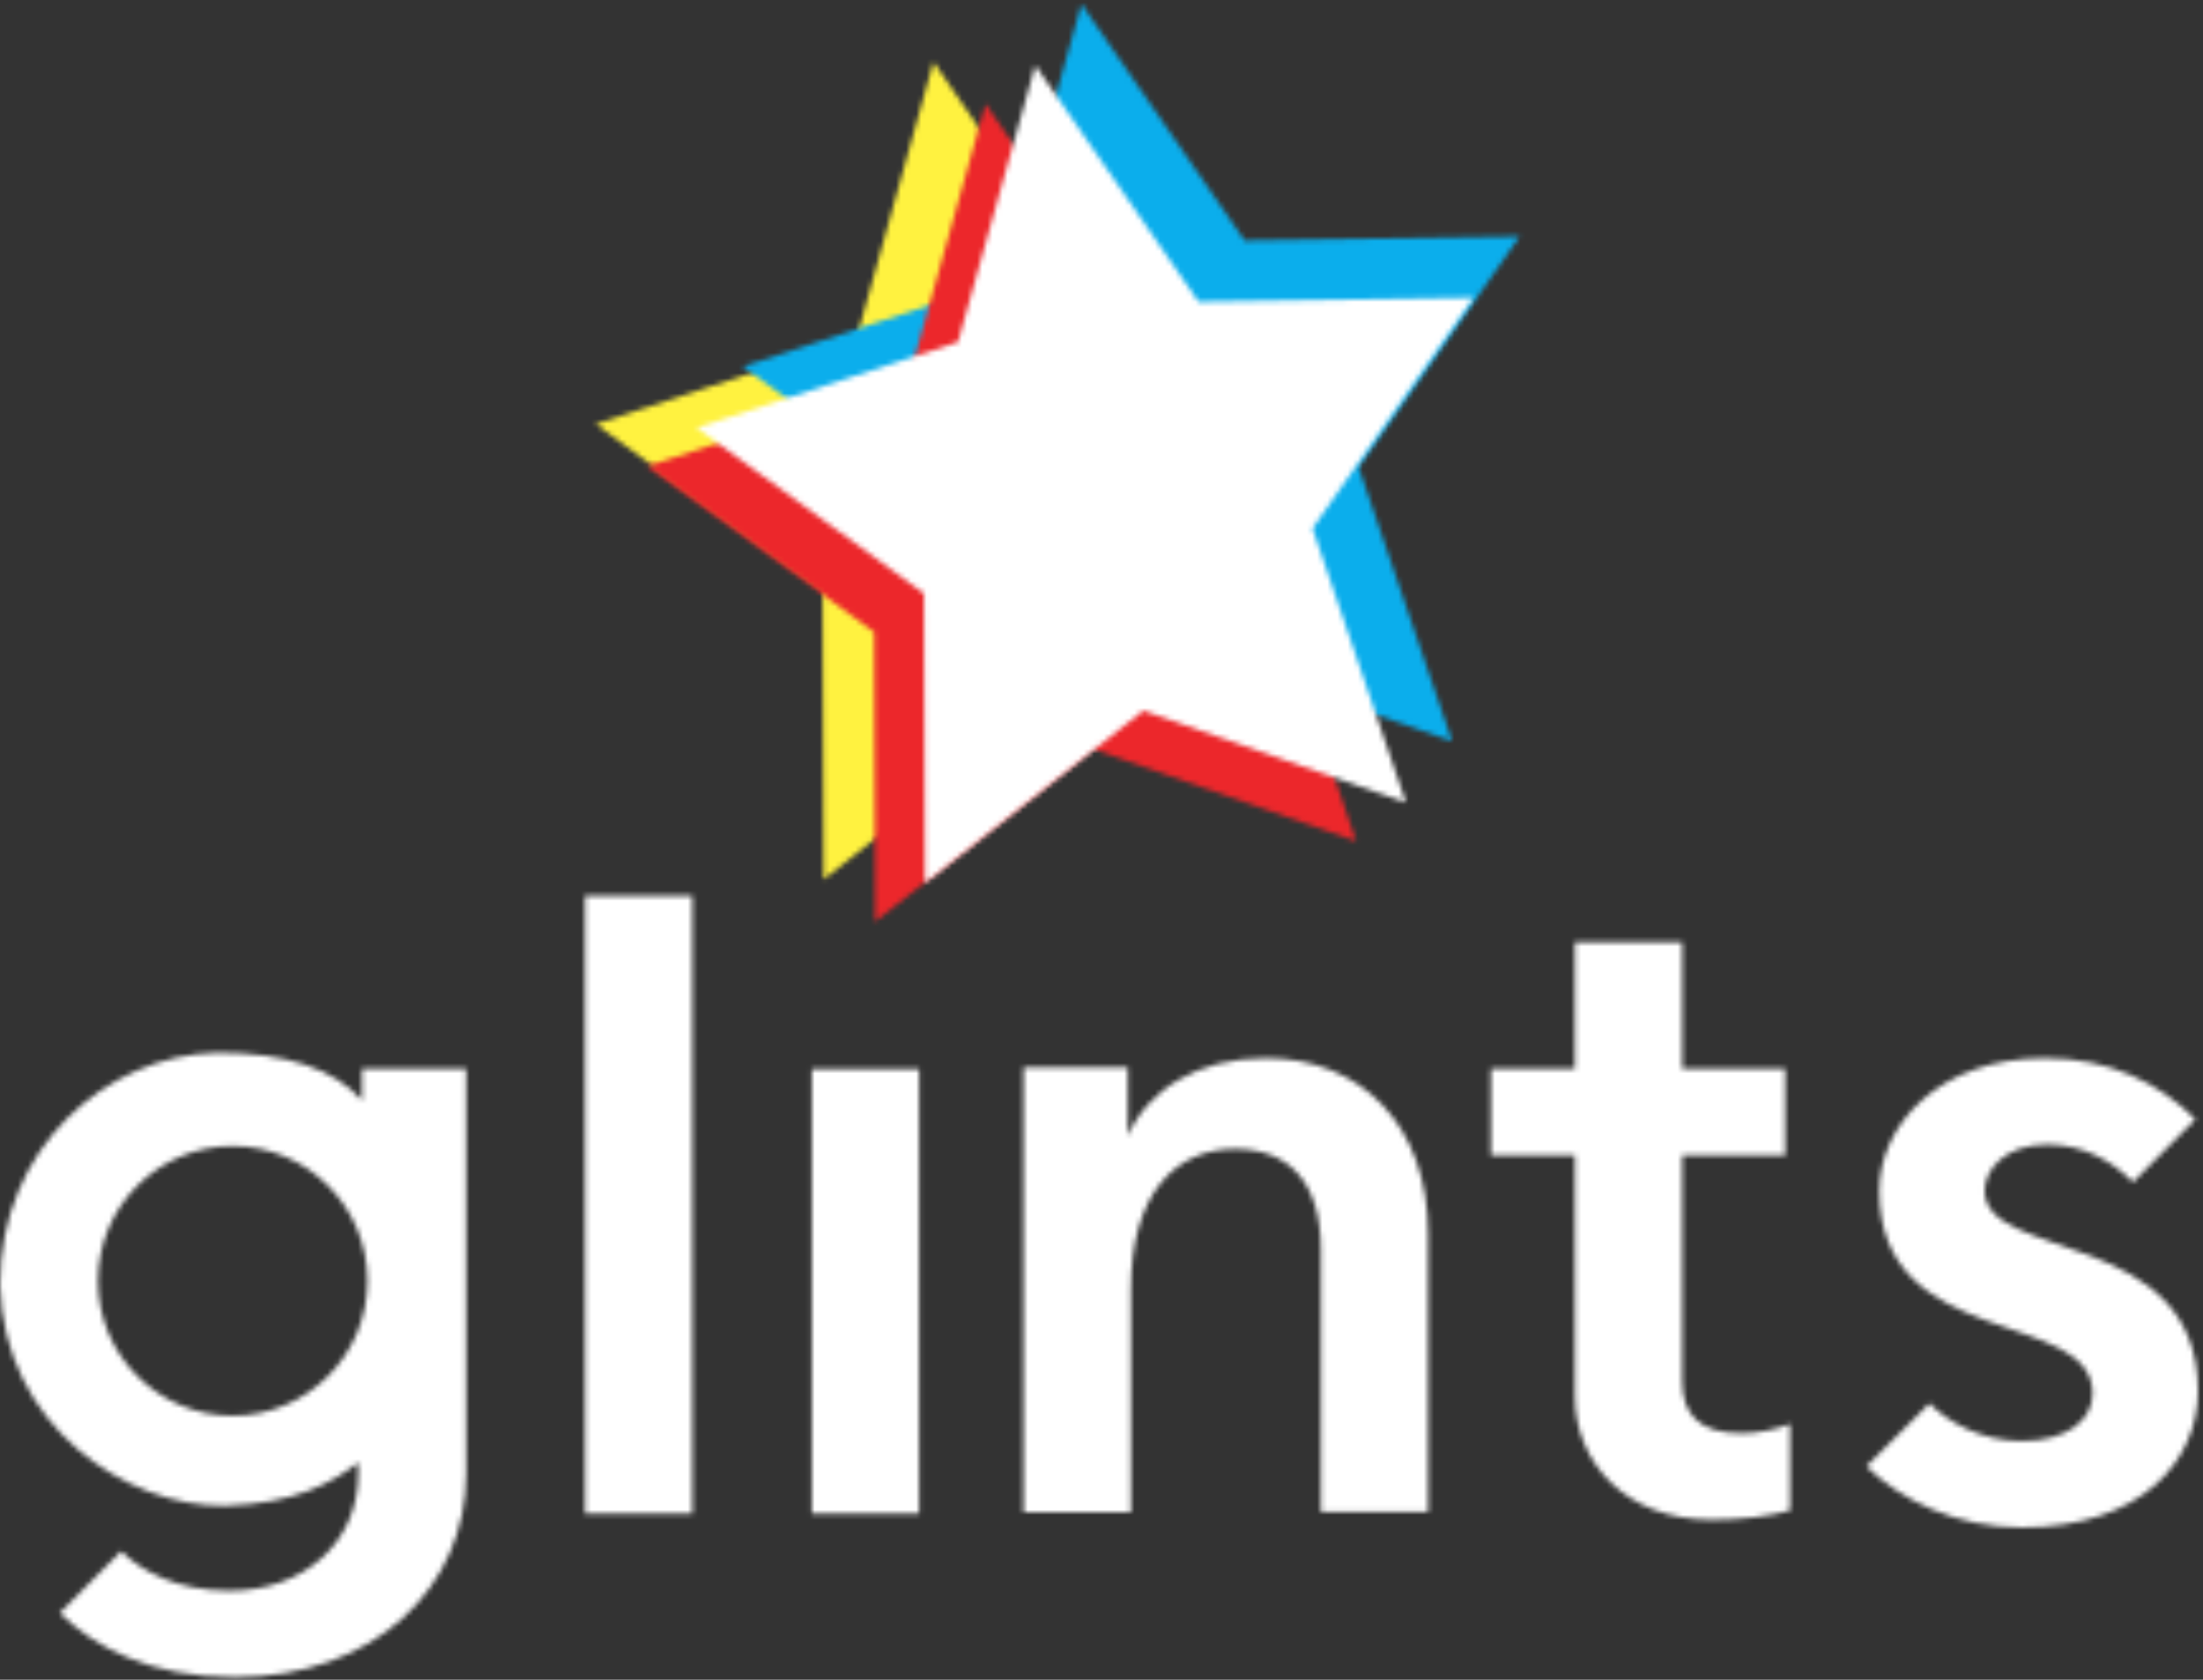
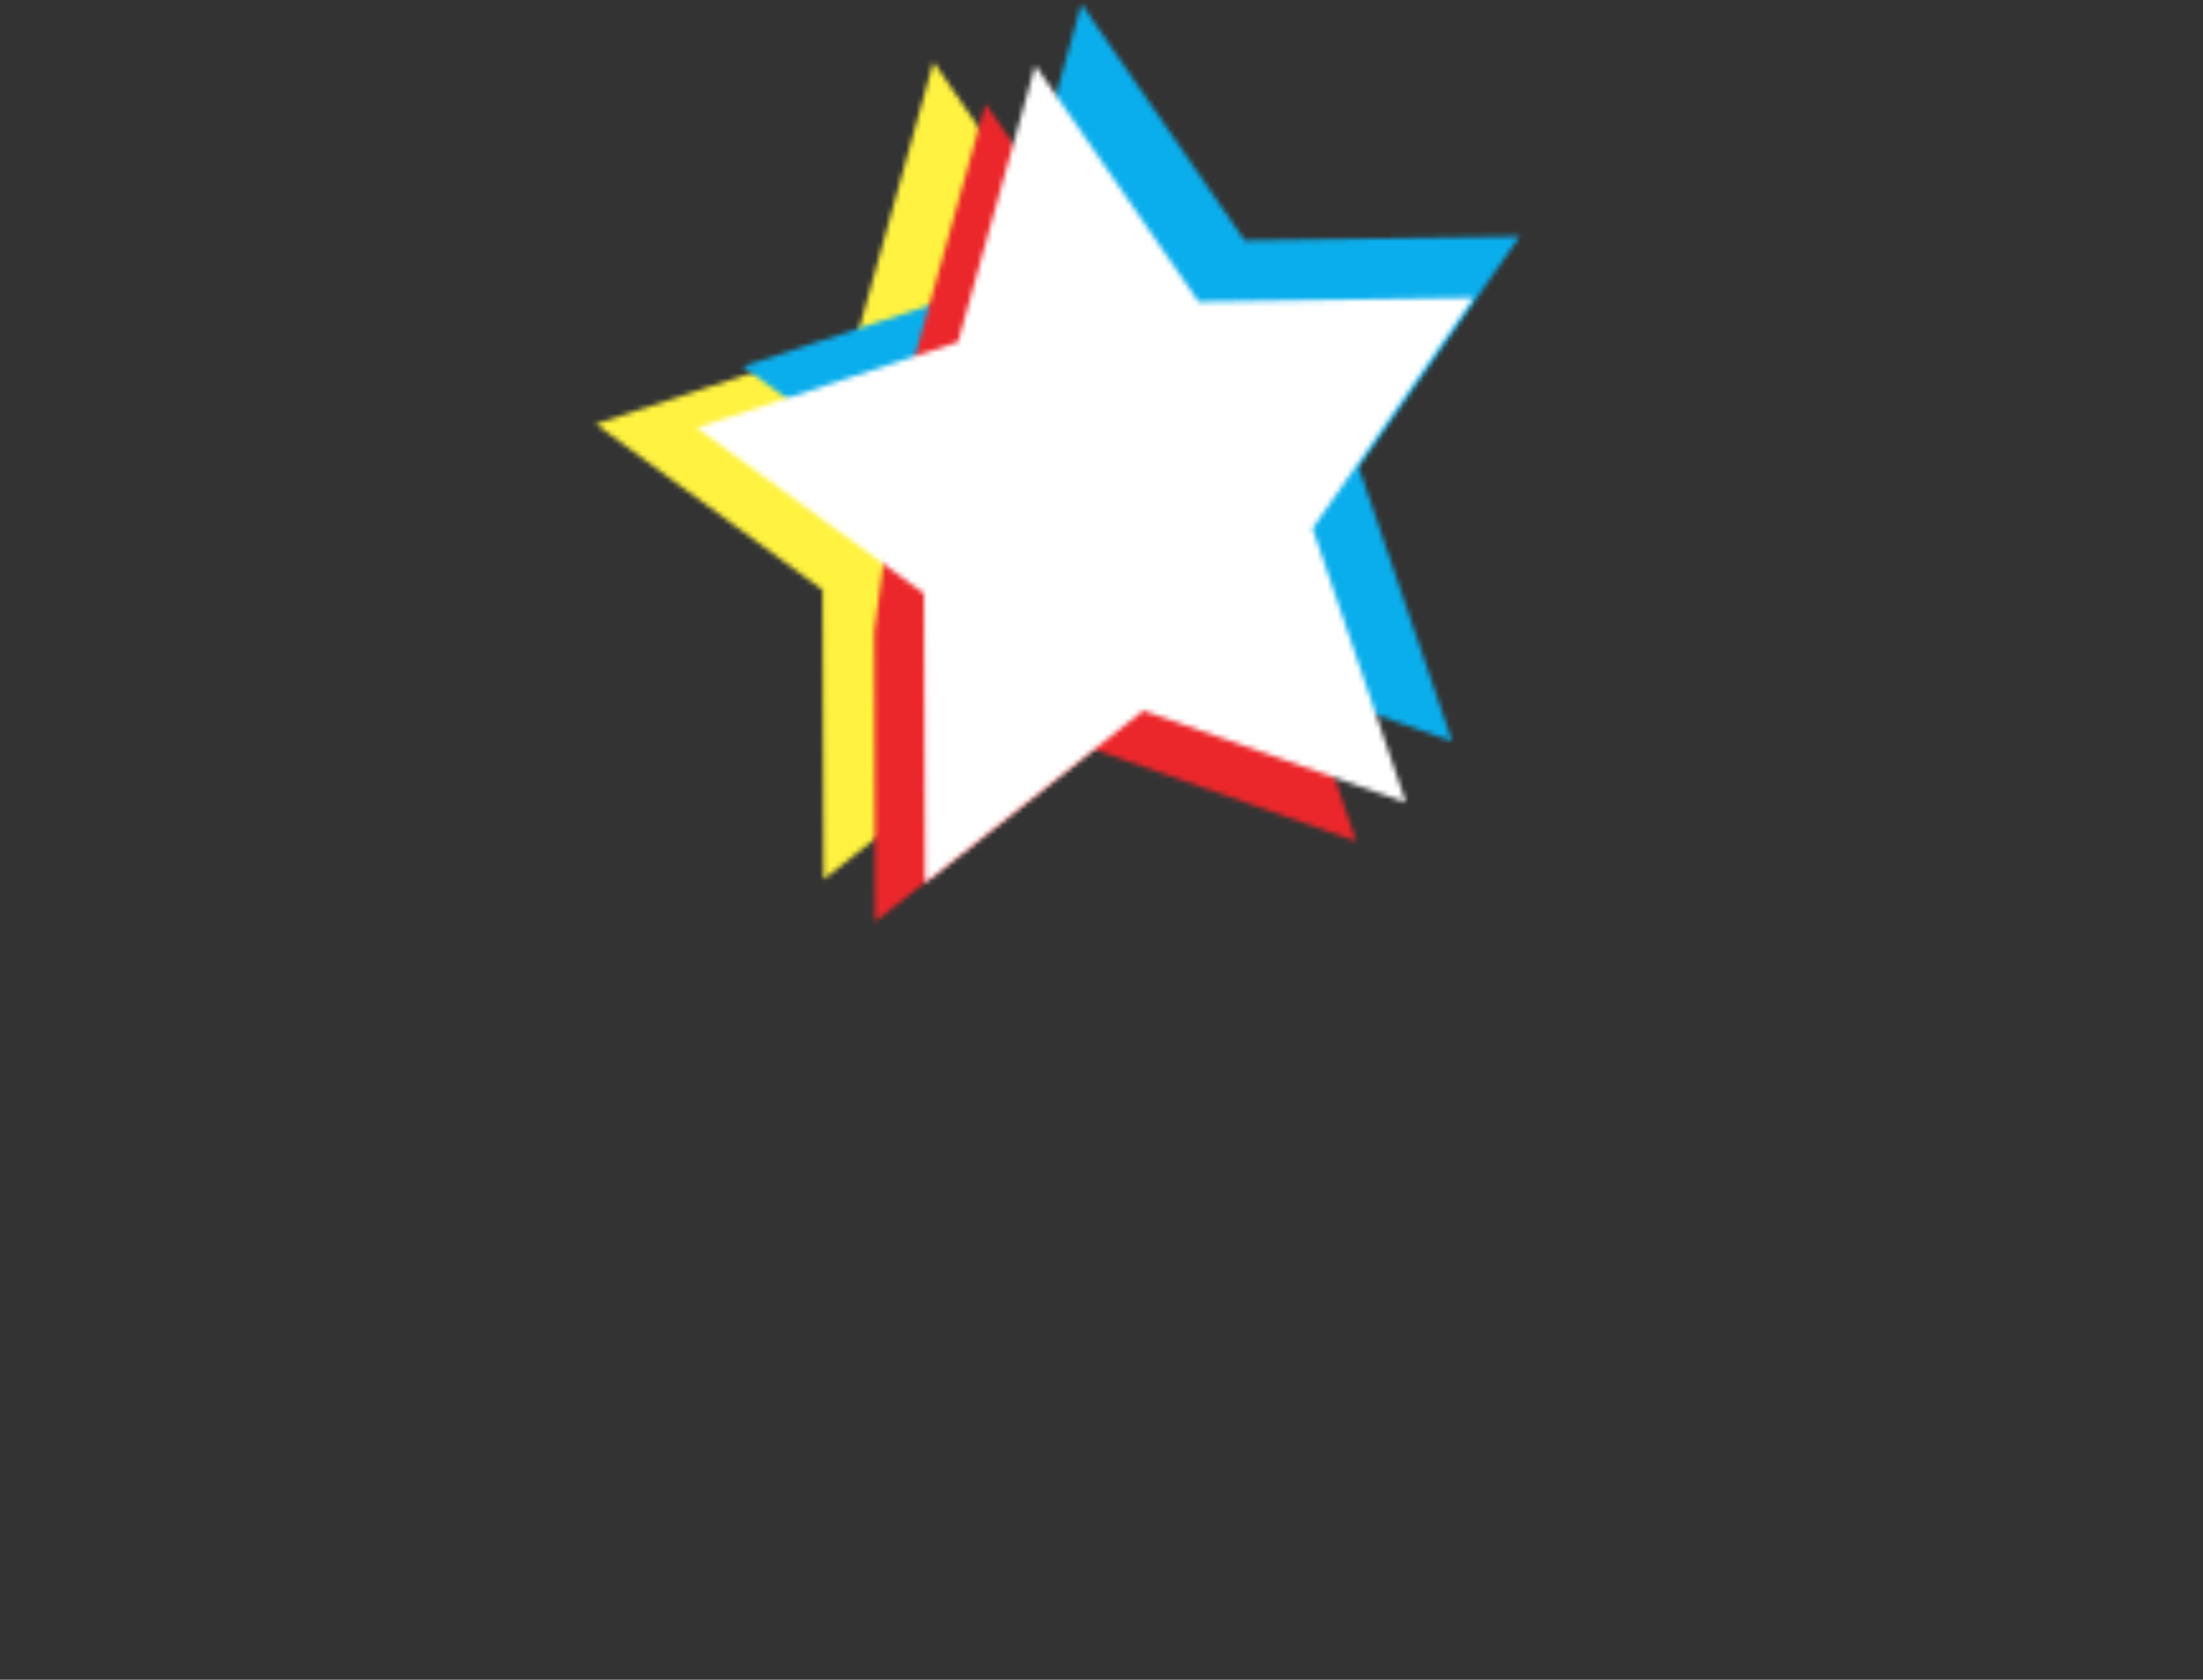
<svg xmlns="http://www.w3.org/2000/svg" width="434" height="331" viewBox="0 0 434 331" fill="none">
  <rect x="0" y="0" width="434" height="331" fill="#333333" stroke="none" />
  <mask id="mask0_16008_9123" style="mask-type:luminance" maskUnits="userSpaceOnUse" x="-1" y="176" width="435" height="155">
    <path d="M433.014 274.103C433.014 287.607 422.144 300.998 398.238 300.998C385.555 300.998 374.446 295.637 367.693 288.953L380.126 276.544C383.627 280.193 390.391 283.969 398.238 283.969C407.294 283.969 412.244 279.829 412.244 274.593C412.244 257.679 370.226 266.438 370.226 234.673C370.226 221.773 381.939 208.509 402.823 208.509C415.746 208.509 425.406 213.504 432.524 220.553L420.205 232.962C416.225 228.948 410.67 225.537 403.302 225.537C395.09 225.537 390.984 230.408 390.984 234.662C390.984 248.668 433.014 241.859 433.014 274.103ZM352.649 280.615V297.656C348.669 298.751 343.354 299.481 337.195 299.481C320.291 299.481 310.266 288.166 310.266 275.141V227.67H293.727V210.63H310.266V185.674H331.401V210.63H351.691V227.67H331.401V272.095C331.401 278.665 334.663 282.44 343.114 282.44C346.251 282.44 349.752 281.71 352.649 280.615ZM281.352 243.193V297.964H260.217V246.239C260.217 232.848 253.819 226.404 243.314 226.404C231.601 226.404 222.784 235.164 222.784 254.154V297.975H201.649V210.345H222.179V223.849C226.046 214.839 235.946 208.509 249.348 208.509C268.19 208.509 281.352 221.773 281.352 243.193ZM181.073 210.641V298.272H159.938V210.641H181.073V210.641ZM136.397 176.561V298.272H115.262V176.561H136.397ZM91.835 210.641V290.356C91.835 312.631 73.962 330.516 46.189 330.516C29.4 330.516 18.291 324.311 11.778 317.855L23.857 305.685C27.837 309.575 34.84 313.475 45.231 313.475C59.716 313.475 70.586 304.1 70.586 290.356V288.2C65.294 292.261 58.108 296.264 44.376 296.732C24.929 296.983 0.749 280.992 -0.004 253.196C-0.004 226.416 20.789 207.961 42.756 207.436C56.477 207.436 65.761 210.63 71.316 216.812V210.63H91.835V210.641ZM45.847 278.984C60.503 278.984 72.388 267.088 72.388 252.409C72.388 237.73 60.503 225.834 45.847 225.834C31.191 225.834 19.306 237.73 19.306 252.409C19.306 267.088 31.191 278.984 45.847 278.984Z" fill="white" />
  </mask>
  <g mask="url(#mask0_16008_9123)">
    <mask id="mask1_16008_9123" style="mask-type:luminance" maskUnits="userSpaceOnUse" x="-23" y="-24" width="478" height="366">
-       <path d="M454.662 -23.917H-22.462V341.739H454.662V-23.917Z" fill="white" />
-     </mask>
+       </mask>
    <g mask="url(#mask1_16008_9123)">
      <path d="M437.017 172.546H-4.02V334.53H437.017V172.546Z" fill="white" />
    </g>
  </g>
  <mask id="mask2_16008_9123" style="mask-type:luminance" maskUnits="userSpaceOnUse" x="117" y="12" width="154" height="162">
    <path d="M183.891 12.182L215.987 58.786L270.426 57.953L238.787 103.405L256.808 157.491L205.174 139.356L162.255 173.311L162.061 116.248L117.339 83.571L168.722 66.702L183.891 12.182Z" fill="white" />
  </mask>
  <g mask="url(#mask2_16008_9123)">
    <mask id="mask3_16008_9123" style="mask-type:luminance" maskUnits="userSpaceOnUse" x="-39" y="-65" width="532" height="440">
      <path d="M432.536 -64.89L-38.051 13.836L22.282 374.482L492.87 295.757L432.536 -64.89Z" fill="white" />
    </mask>
    <g mask="url(#mask3_16008_9123)">
      <path d="M263.914 -5.261L102.912 21.674L129.869 182.811L290.871 155.876L263.914 -5.261Z" fill="#FFF240" />
    </g>
  </g>
  <mask id="mask4_16008_9123" style="mask-type:luminance" maskUnits="userSpaceOnUse" x="146" y="0" width="154" height="162">
    <path d="M213.042 0.788L245.195 47.392L299.395 46.593L267.664 92.068L286.073 146.085L234.326 127.973L191.303 161.939L191.121 104.876L146.308 72.21L197.816 55.319L213.042 0.788Z" fill="white" />
  </mask>
  <g mask="url(#mask4_16008_9123)">
    <mask id="mask5_16008_9123" style="mask-type:luminance" maskUnits="userSpaceOnUse" x="-36" y="-61" width="532" height="441">
      <path d="M434.806 -60.263L-35.781 18.462L24.552 379.108L495.139 300.383L434.806 -60.263Z" fill="white" />
    </mask>
    <g mask="url(#mask5_16008_9123)">
      <path d="M292.883 -16.619L131.881 10.316L158.838 171.453L319.84 144.519L292.883 -16.619Z" fill="#0BAEEC" />
    </g>
  </g>
  <mask id="mask6_16008_9123" style="mask-type:luminance" maskUnits="userSpaceOnUse" x="127" y="20" width="154" height="162">
-     <path d="M194.155 20.474L226.308 67.078L280.508 66.268L248.766 111.754L267.175 165.772L215.427 147.648L172.405 181.626L172.222 124.563L127.409 91.897L178.917 75.005L194.155 20.474Z" fill="white" />
+     <path d="M194.155 20.474L226.308 67.078L280.508 66.268L248.766 111.754L267.175 165.772L215.427 147.648L172.405 181.626L172.222 124.563L178.917 75.005L194.155 20.474Z" fill="white" />
  </mask>
  <g mask="url(#mask6_16008_9123)">
    <mask id="mask7_16008_9123" style="mask-type:luminance" maskUnits="userSpaceOnUse" x="-40" y="-64" width="532" height="441">
      <path d="M431.301 -63.112L-39.286 15.613L21.047 376.26L491.634 297.534L431.301 -63.112Z" fill="white" />
    </mask>
    <g mask="url(#mask7_16008_9123)">
      <path d="M273.994 3.066L112.992 30L139.949 191.138L300.951 164.203L273.994 3.066Z" fill="#EC272B" />
    </g>
  </g>
  <mask id="mask8_16008_9123" style="mask-type:luminance" maskUnits="userSpaceOnUse" x="137" y="12" width="154" height="163">
    <path d="M203.953 12.867L236.117 59.47L290.305 58.66L258.575 104.146L276.983 158.164L225.236 140.04L182.213 174.018L182.031 116.955L137.218 84.289L188.726 67.397L203.953 12.867Z" fill="white" />
  </mask>
  <g mask="url(#mask8_16008_9123)">
    <mask id="mask9_16008_9123" style="mask-type:luminance" maskUnits="userSpaceOnUse" x="-38" y="-62" width="532" height="440">
      <path d="M432.69 -61.598L-37.898 17.127L22.436 377.774L493.023 299.048L432.69 -61.598Z" fill="white" />
    </mask>
    <g mask="url(#mask9_16008_9123)">
      <path d="M283.793 -4.54L122.791 22.394L149.748 183.531L310.75 156.597L283.793 -4.54Z" fill="white" />
    </g>
  </g>
</svg>